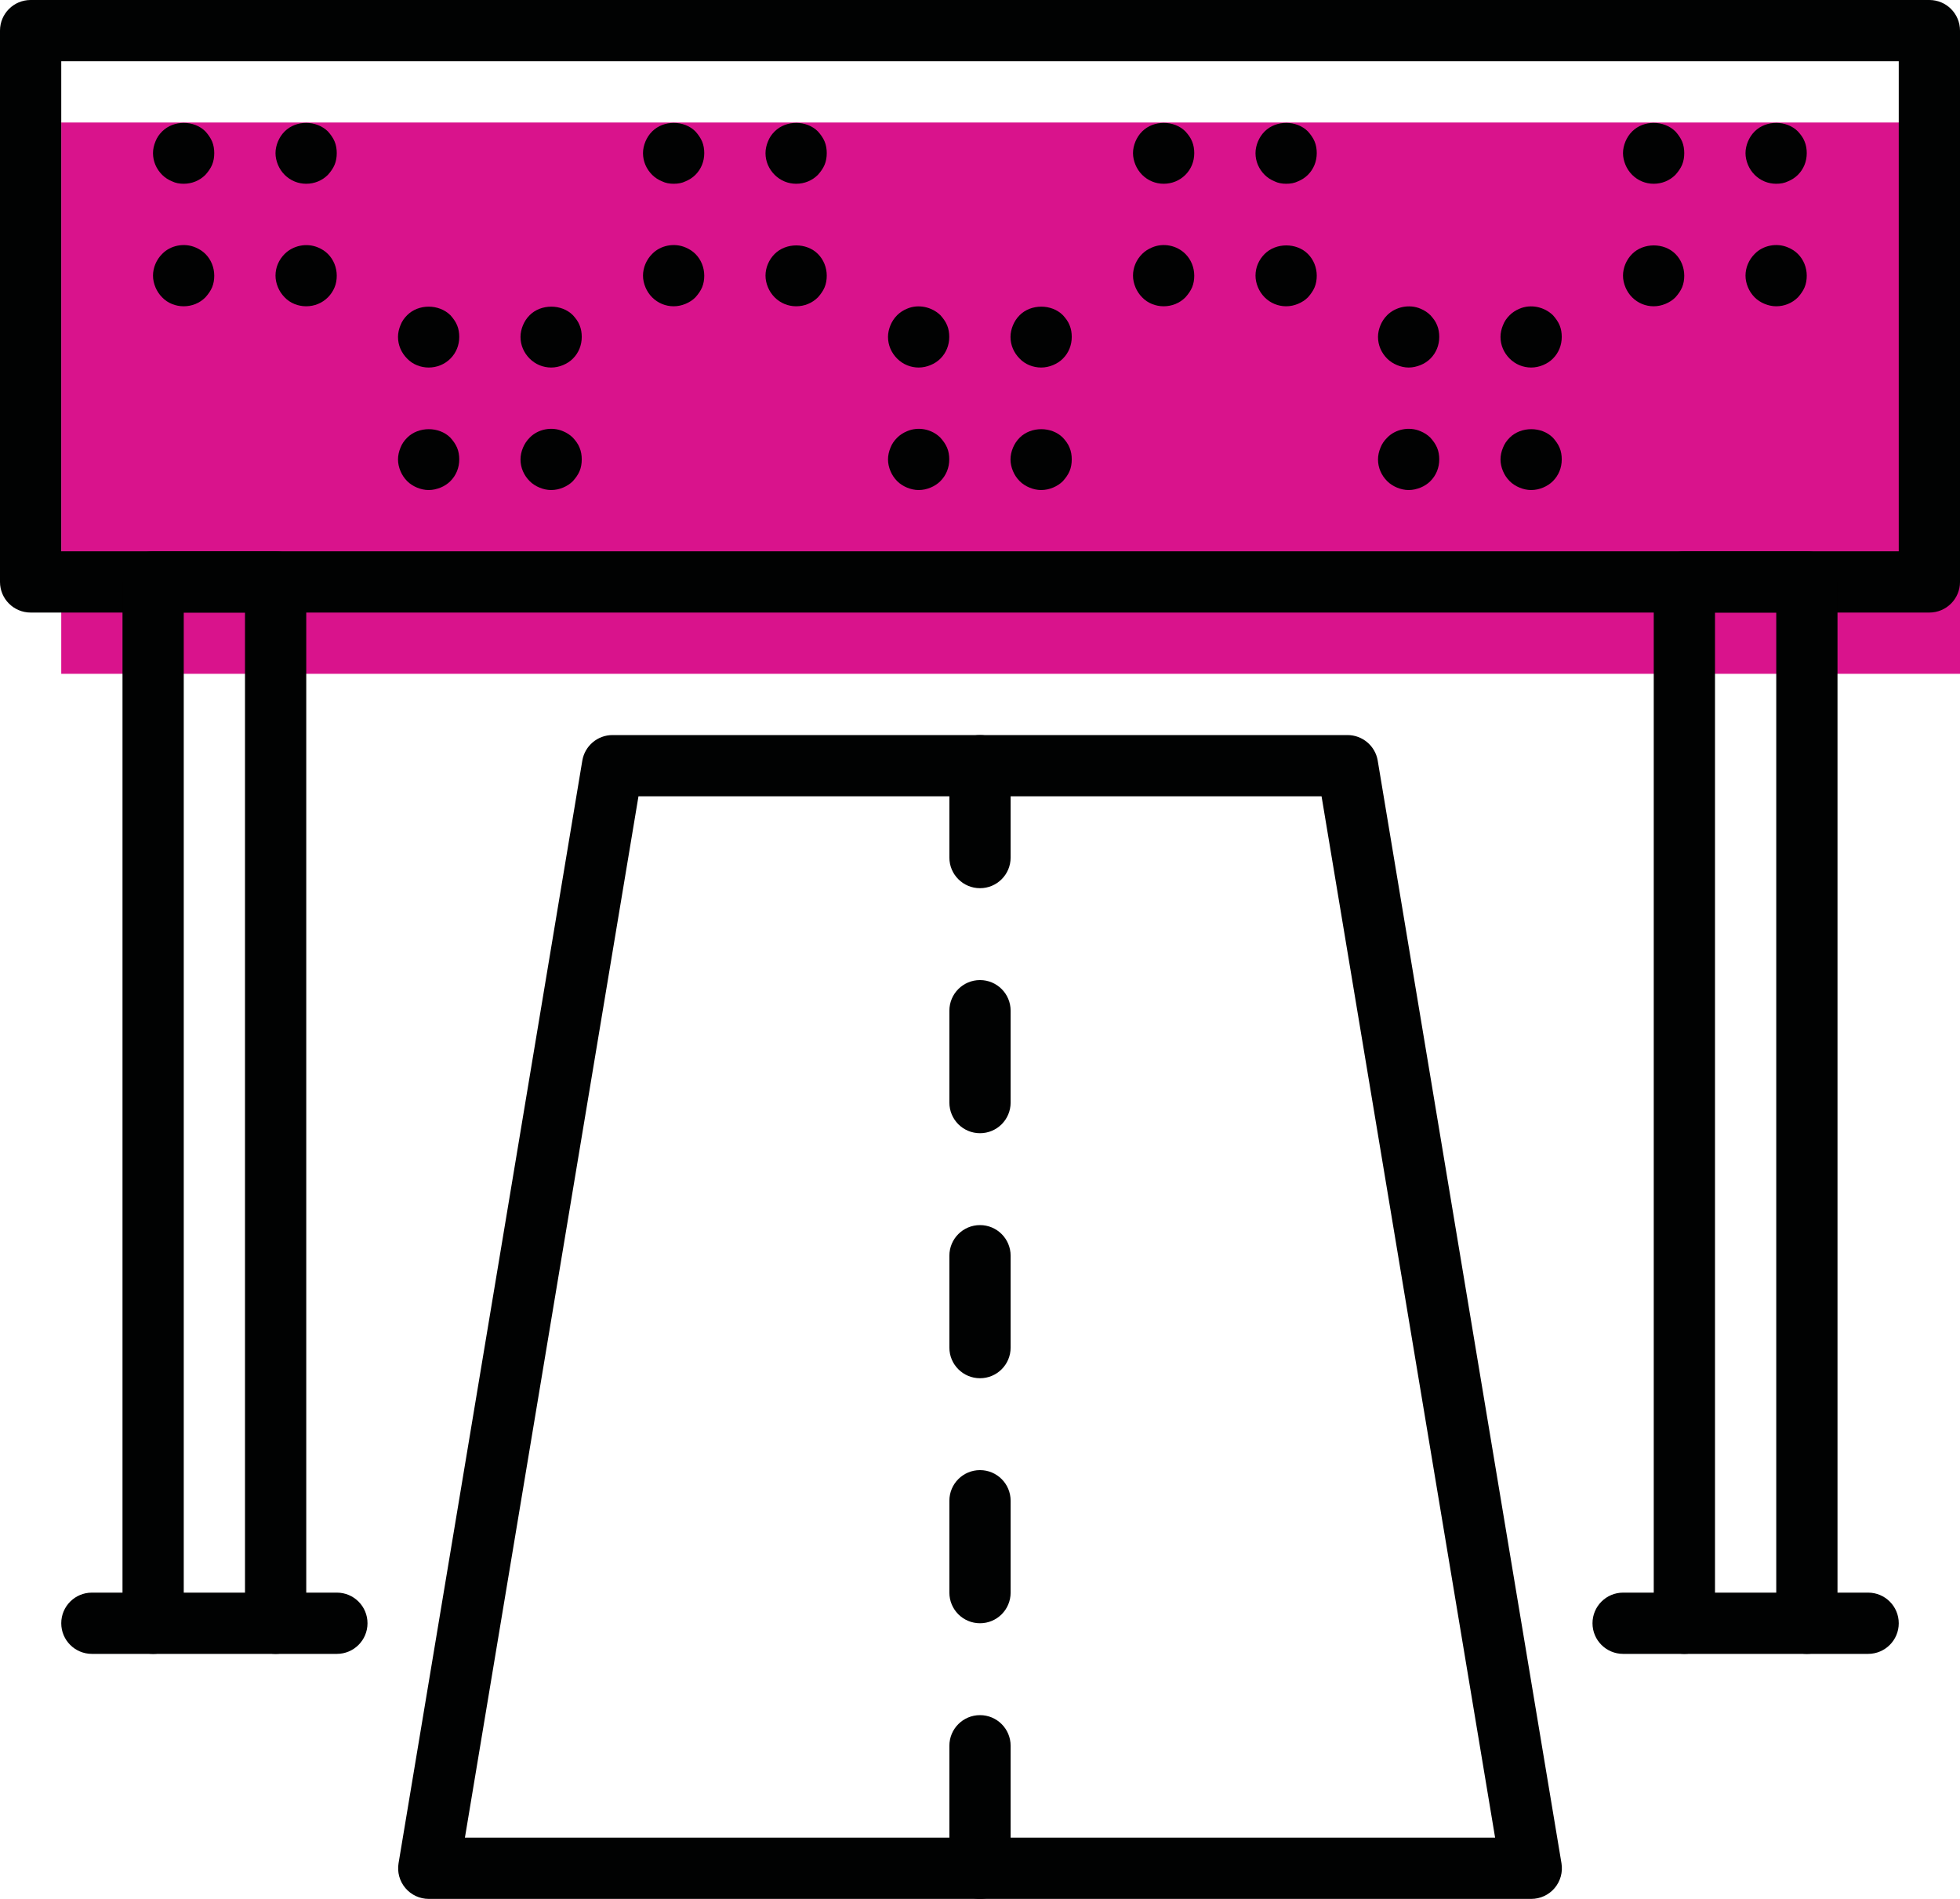
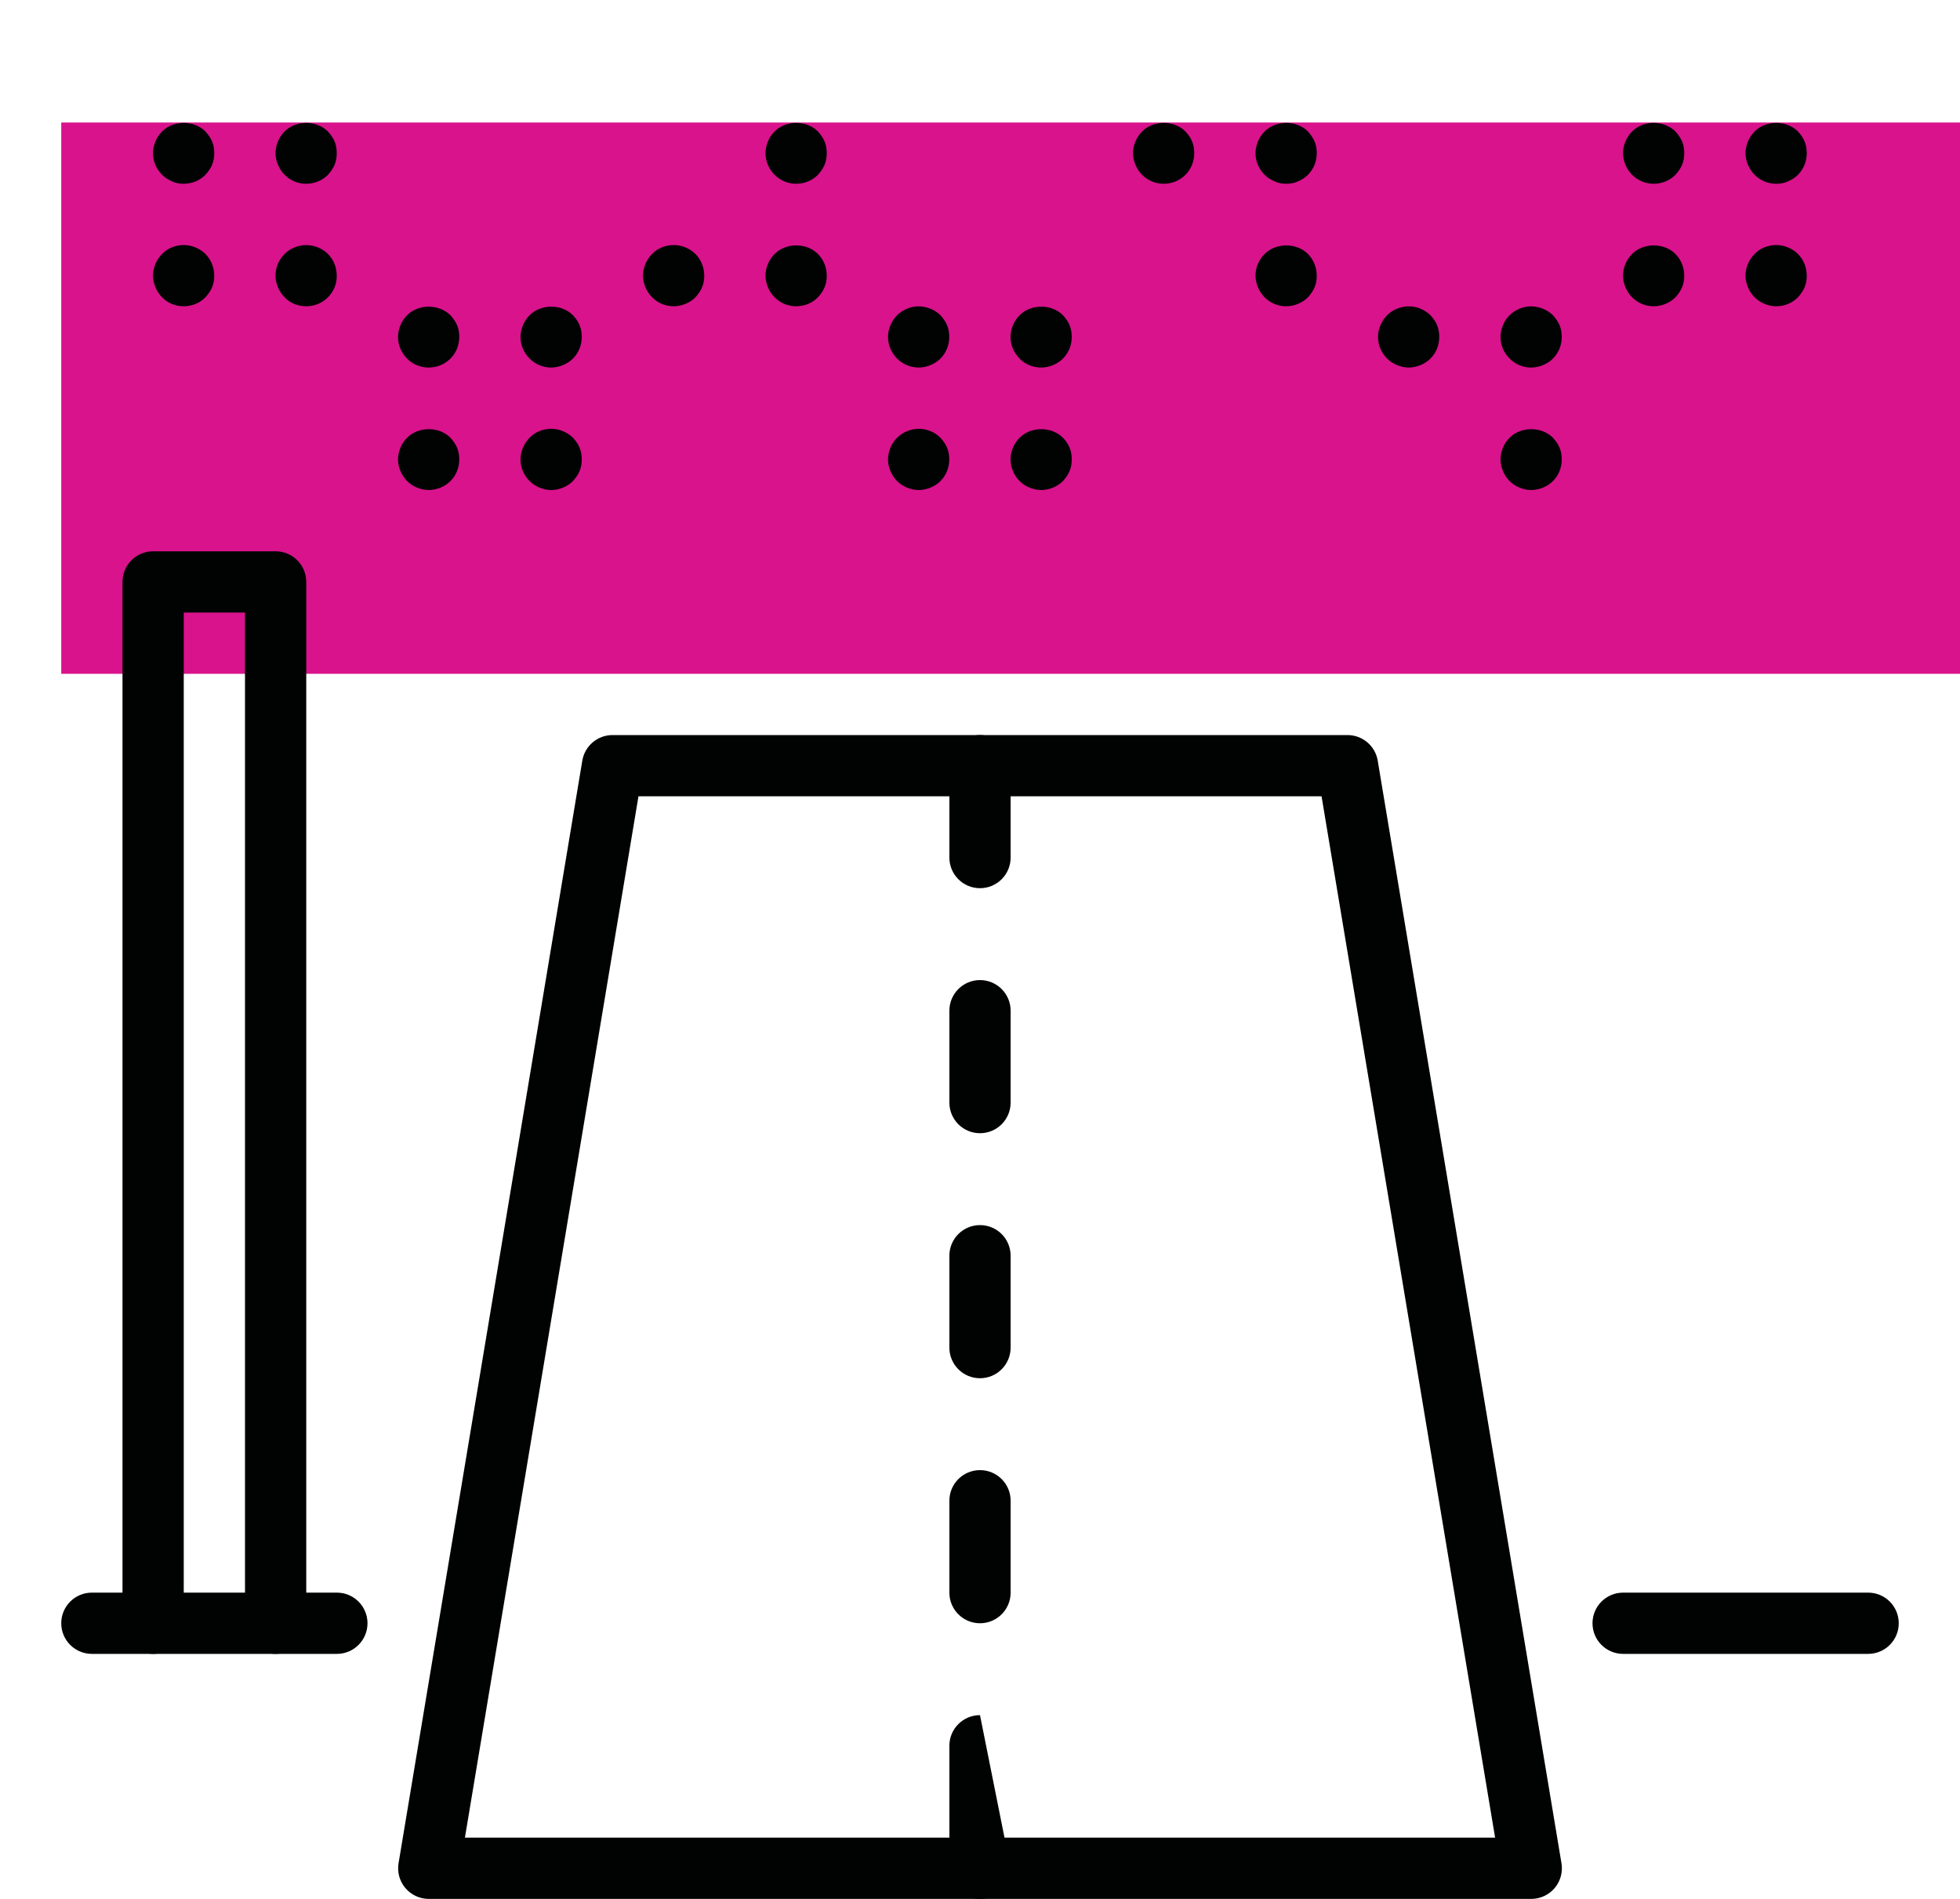
<svg xmlns="http://www.w3.org/2000/svg" width="64px" height="62px" viewBox="0 0 64 62" version="1.1">
  <title>hustle icon</title>
  <g id="Page-1" stroke="none" stroke-width="1" fill="none" fill-rule="evenodd">
    <g id="hustle-icon">
      <polygon id="Fill-1" fill="#D9138C" points="2 22 64 22 64 4 2 4" />
      <g id="Group-47" fill="#010202">
        <path d="M15.181,60 L48.82,60 L43.153,26 L20.848,26 L15.181,60 Z M50,62 L14,62 C13.706,62 13.427,61.871 13.237,61.646 C13.047,61.422 12.966,61.126 13.014,60.836 L19.014,24.836 C19.094,24.354 19.512,24 20,24 L44,24 C44.489,24 44.907,24.354 44.987,24.836 L50.987,60.836 C51.035,61.126 50.953,61.422 50.764,61.646 C50.574,61.871 50.294,62 50,62 L50,62 Z" id="Fill-2" />
-         <path d="M32,62 C31.448,62 31,61.553 31,61 L31,57 C31,56.447 31.448,56 32,56 C32.552,56 33,56.447 33,57 L33,61 C33,61.553 32.552,62 32,62" id="Fill-4" />
+         <path d="M32,62 C31.448,62 31,61.553 31,61 L31,57 C31,56.447 31.448,56 32,56 L33,61 C33,61.553 32.552,62 32,62" id="Fill-4" />
        <path d="M32,53 C31.448,53 31,52.553 31,52 L31,49 C31,48.447 31.448,48 32,48 C32.552,48 33,48.447 33,49 L33,52 C33,52.553 32.552,53 32,53" id="Fill-6" />
        <path d="M32,45 C31.448,45 31,44.553 31,44 L31,41 C31,40.447 31.448,40 32,40 C32.552,40 33,40.447 33,41 L33,44 C33,44.553 32.552,45 32,45" id="Fill-8" />
        <path d="M32,37 C31.448,37 31,36.553 31,36 L31,33 C31,32.447 31.448,32 32,32 C32.552,32 33,32.447 33,33 L33,36 C33,36.553 32.552,37 32,37" id="Fill-10" />
-         <path d="M2,18 L62,18 L62,2 L2,2 L2,18 Z M63,20 L1,20 C0.448,20 0,19.553 0,19 L0,1 C0,0.447 0.448,0 1,0 L63,0 C63.552,0 64,0.447 64,1 L64,19 C64,19.553 63.552,20 63,20 L63,20 Z" id="Fill-12" />
        <path d="M9,54 C8.448,54 8,53.553 8,53 L8,20 L6,20 L6,53 C6,53.553 5.552,54 5,54 C4.448,54 4,53.553 4,53 L4,19 C4,18.447 4.448,18 5,18 L9,18 C9.552,18 10,18.447 10,19 L10,53 C10,53.553 9.552,54 9,54" id="Fill-14" />
        <path d="M11,54 L3,54 C2.448,54 2,53.553 2,53 C2,52.447 2.448,52 3,52 L11,52 C11.552,52 12,52.447 12,53 C12,53.553 11.552,54 11,54" id="Fill-15" />
-         <path d="M59,54 C58.448,54 58,53.553 58,53 L58,20 L56,20 L56,53 C56,53.553 55.552,54 55,54 C54.448,54 54,53.553 54,53 L54,19 C54,18.447 54.448,18 55,18 L59,18 C59.552,18 60,18.447 60,19 L60,53 C60,53.553 59.552,54 59,54" id="Fill-16" />
        <path d="M61,54 L53,54 C52.448,54 52,53.553 52,53 C52,52.447 52.448,52 53,52 L61,52 C61.552,52 62,52.447 62,53 C62,53.553 61.552,54 61,54" id="Fill-17" />
        <path d="M5.996,6 C5.866,6 5.736,5.979 5.616,5.92 C5.496,5.87 5.386,5.8 5.296,5.71 C5.106,5.52 4.996,5.27 4.996,5 C4.996,4.87 5.026,4.74 5.076,4.62 C5.126,4.49 5.196,4.39 5.296,4.29 C5.666,3.92 6.336,3.92 6.706,4.29 C6.796,4.39 6.876,4.5 6.926,4.62 C6.976,4.74 6.996,4.87 6.996,5 C6.996,5.13 6.976,5.26 6.926,5.38 C6.876,5.5 6.796,5.609 6.706,5.71 C6.516,5.899 6.266,6 5.996,6" id="Fill-18" />
        <path d="M9.996,6 C9.736,6 9.486,5.899 9.296,5.71 C9.196,5.609 9.126,5.5 9.076,5.38 C9.026,5.26 8.996,5.13 8.996,5 C8.996,4.87 9.026,4.74 9.076,4.62 C9.126,4.5 9.196,4.39 9.296,4.29 C9.666,3.92 10.326,3.92 10.706,4.29 C10.796,4.39 10.876,4.5 10.926,4.62 C10.976,4.74 10.996,4.87 10.996,5 C10.996,5.13 10.976,5.26 10.926,5.38 C10.876,5.5 10.796,5.609 10.706,5.71 C10.516,5.899 10.266,6 9.996,6" id="Fill-19" />
        <path d="M5.996,10 C5.736,10 5.476,9.899 5.296,9.71 C5.196,9.609 5.126,9.5 5.076,9.38 C5.026,9.26 4.996,9.13 4.996,9 C4.996,8.74 5.106,8.479 5.296,8.29 C5.566,8.01 6.016,7.92 6.386,8.08 C6.506,8.13 6.616,8.2 6.706,8.29 C6.896,8.479 6.996,8.74 6.996,9 C6.996,9.13 6.976,9.26 6.926,9.38 C6.876,9.5 6.796,9.609 6.706,9.71 C6.516,9.899 6.266,10 5.996,10" id="Fill-20" />
        <path d="M9.996,10 C9.736,10 9.476,9.899 9.296,9.71 C9.196,9.609 9.126,9.5 9.076,9.38 C9.026,9.26 8.996,9.13 8.996,9 C8.996,8.729 9.106,8.479 9.296,8.29 C9.566,8.02 10.006,7.92 10.386,8.08 C10.506,8.13 10.616,8.2 10.706,8.29 C10.896,8.479 10.996,8.74 10.996,9 C10.996,9.13 10.976,9.26 10.926,9.38 C10.876,9.5 10.806,9.609 10.706,9.71 C10.516,9.899 10.266,10 9.996,10" id="Fill-21" />
        <path d="M13.996,12 C13.736,12 13.476,11.899 13.296,11.71 C13.106,11.52 12.996,11.27 12.996,11 C12.996,10.87 13.026,10.74 13.076,10.62 C13.126,10.49 13.196,10.39 13.296,10.29 C13.666,9.92 14.326,9.92 14.706,10.29 C14.796,10.39 14.876,10.5 14.926,10.62 C14.976,10.74 14.996,10.87 14.996,11 C14.996,11.27 14.896,11.52 14.706,11.71 C14.516,11.899 14.266,12 13.996,12" id="Fill-22" />
        <path d="M17.996,12 C17.736,12 17.486,11.899 17.296,11.71 C17.106,11.52 16.996,11.27 16.996,11 C16.996,10.87 17.026,10.74 17.076,10.62 C17.126,10.5 17.196,10.39 17.296,10.29 C17.666,9.92 18.336,9.92 18.706,10.29 C18.796,10.39 18.876,10.49 18.926,10.62 C18.976,10.74 18.996,10.87 18.996,11 C18.996,11.27 18.896,11.52 18.706,11.71 C18.616,11.8 18.506,11.87 18.386,11.92 C18.266,11.97 18.136,12 17.996,12" id="Fill-23" />
        <path d="M13.996,16 C13.866,16 13.736,15.97 13.616,15.92 C13.496,15.87 13.386,15.8 13.296,15.71 C13.196,15.609 13.126,15.5 13.076,15.38 C13.026,15.26 12.996,15.13 12.996,15 C12.996,14.87 13.026,14.74 13.076,14.62 C13.126,14.49 13.196,14.39 13.296,14.29 C13.666,13.92 14.336,13.92 14.706,14.29 C14.796,14.39 14.876,14.5 14.926,14.62 C14.976,14.74 14.996,14.87 14.996,15 C14.996,15.27 14.896,15.52 14.706,15.71 C14.616,15.8 14.506,15.87 14.386,15.92 C14.256,15.97 14.136,16 13.996,16" id="Fill-24" />
        <path d="M17.996,16 C17.866,16 17.736,15.97 17.616,15.92 C17.496,15.87 17.386,15.8 17.296,15.71 C17.106,15.52 16.996,15.27 16.996,15 C16.996,14.87 17.026,14.74 17.076,14.62 C17.126,14.5 17.196,14.39 17.296,14.29 C17.566,14.01 18.016,13.92 18.386,14.08 C18.506,14.13 18.616,14.2 18.706,14.29 C18.796,14.39 18.876,14.49 18.926,14.62 C18.976,14.74 18.996,14.87 18.996,15 C18.996,15.13 18.976,15.26 18.926,15.38 C18.876,15.5 18.796,15.609 18.706,15.71 C18.616,15.8 18.506,15.87 18.386,15.92 C18.266,15.97 18.136,16 17.996,16" id="Fill-25" />
-         <path d="M21.996,6 C21.866,6 21.736,5.979 21.616,5.92 C21.496,5.87 21.386,5.8 21.296,5.71 C21.106,5.52 20.996,5.27 20.996,5 C20.996,4.87 21.026,4.74 21.076,4.62 C21.126,4.5 21.196,4.39 21.296,4.29 C21.666,3.92 22.336,3.92 22.706,4.29 C22.796,4.39 22.876,4.5 22.926,4.62 C22.976,4.74 22.996,4.87 22.996,5 C22.996,5.27 22.896,5.52 22.706,5.71 C22.616,5.8 22.506,5.87 22.386,5.92 C22.266,5.979 22.136,6 21.996,6" id="Fill-26" />
        <path d="M25.996,6 C25.736,6 25.486,5.899 25.296,5.71 C25.106,5.52 24.996,5.27 24.996,5 C24.996,4.87 25.026,4.74 25.076,4.62 C25.126,4.49 25.196,4.39 25.296,4.29 C25.666,3.92 26.336,3.92 26.706,4.29 C26.796,4.39 26.876,4.5 26.926,4.62 C26.976,4.74 26.996,4.87 26.996,5 C26.996,5.13 26.976,5.26 26.926,5.38 C26.876,5.5 26.796,5.609 26.706,5.71 C26.516,5.899 26.266,6 25.996,6" id="Fill-27" />
        <path d="M21.996,10 C21.736,10 21.486,9.899 21.296,9.71 C21.196,9.609 21.126,9.5 21.076,9.38 C21.026,9.26 20.996,9.13 20.996,9 C20.996,8.74 21.106,8.479 21.296,8.29 C21.566,8.01 22.016,7.92 22.386,8.08 C22.506,8.13 22.616,8.2 22.706,8.29 C22.896,8.479 22.996,8.74 22.996,9 C22.996,9.13 22.976,9.26 22.926,9.38 C22.876,9.5 22.796,9.609 22.706,9.71 C22.616,9.8 22.506,9.87 22.386,9.92 C22.266,9.97 22.136,10 21.996,10" id="Fill-28" />
        <path d="M25.996,10 C25.736,10 25.486,9.899 25.296,9.71 C25.196,9.609 25.126,9.5 25.076,9.38 C25.026,9.26 24.996,9.13 24.996,9 C24.996,8.74 25.106,8.479 25.296,8.29 C25.666,7.92 26.336,7.92 26.706,8.29 C26.896,8.479 26.996,8.74 26.996,9 C26.996,9.13 26.976,9.26 26.926,9.38 C26.876,9.5 26.796,9.609 26.706,9.71 C26.516,9.899 26.266,10 25.996,10" id="Fill-29" />
        <path d="M29.996,12 C29.736,12 29.486,11.899 29.296,11.71 C29.106,11.52 28.996,11.27 28.996,11 C28.996,10.87 29.026,10.74 29.076,10.62 C29.126,10.5 29.196,10.39 29.296,10.29 C29.386,10.2 29.496,10.13 29.616,10.08 C29.986,9.92 30.426,10.02 30.706,10.29 C30.796,10.39 30.876,10.5 30.926,10.62 C30.976,10.74 30.996,10.87 30.996,11 C30.996,11.27 30.896,11.52 30.706,11.71 C30.616,11.8 30.506,11.87 30.386,11.92 C30.266,11.97 30.136,12 29.996,12" id="Fill-30" />
        <path d="M33.996,12 C33.736,12 33.476,11.899 33.296,11.71 C33.106,11.52 32.996,11.27 32.996,11 C32.996,10.87 33.026,10.74 33.076,10.62 C33.126,10.5 33.196,10.39 33.296,10.29 C33.666,9.92 34.336,9.92 34.706,10.29 C34.796,10.39 34.876,10.49 34.926,10.62 C34.976,10.74 34.996,10.87 34.996,11 C34.996,11.27 34.896,11.52 34.706,11.71 C34.616,11.8 34.506,11.87 34.386,11.92 C34.266,11.97 34.136,12 33.996,12" id="Fill-31" />
        <path d="M29.996,16 C29.866,16 29.736,15.97 29.616,15.92 C29.496,15.87 29.386,15.8 29.296,15.71 C29.196,15.609 29.126,15.5 29.076,15.38 C29.026,15.26 28.996,15.13 28.996,15 C28.996,14.87 29.026,14.74 29.076,14.62 C29.126,14.49 29.196,14.39 29.296,14.29 C29.386,14.2 29.496,14.13 29.616,14.08 C29.986,13.92 30.426,14.01 30.706,14.29 C30.796,14.39 30.876,14.5 30.926,14.62 C30.976,14.74 30.996,14.87 30.996,15 C30.996,15.27 30.896,15.52 30.706,15.71 C30.616,15.8 30.506,15.87 30.386,15.92 C30.266,15.97 30.136,16 29.996,16" id="Fill-32" />
        <path d="M33.996,16 C33.866,16 33.736,15.97 33.616,15.92 C33.496,15.87 33.386,15.8 33.296,15.71 C33.196,15.609 33.126,15.5 33.076,15.38 C33.026,15.26 32.996,15.13 32.996,15 C32.996,14.87 33.026,14.74 33.076,14.62 C33.126,14.5 33.196,14.39 33.296,14.29 C33.666,13.92 34.336,13.92 34.706,14.29 C34.796,14.39 34.876,14.49 34.926,14.62 C34.976,14.74 34.996,14.87 34.996,15 C34.996,15.13 34.976,15.26 34.926,15.38 C34.876,15.5 34.796,15.609 34.706,15.71 C34.616,15.8 34.506,15.87 34.386,15.92 C34.266,15.97 34.136,16 33.996,16" id="Fill-33" />
        <path d="M37.996,6 C37.736,6 37.486,5.899 37.296,5.71 C37.196,5.609 37.126,5.5 37.076,5.38 C37.026,5.26 36.996,5.13 36.996,5 C36.996,4.87 37.026,4.74 37.076,4.62 C37.126,4.5 37.196,4.39 37.296,4.29 C37.666,3.92 38.336,3.92 38.706,4.29 C38.796,4.39 38.876,4.49 38.926,4.62 C38.976,4.74 38.996,4.87 38.996,5 C38.996,5.27 38.896,5.52 38.706,5.71 C38.516,5.899 38.266,6 37.996,6" id="Fill-34" />
        <path d="M41.996,6 C41.866,6 41.736,5.979 41.616,5.92 C41.496,5.87 41.386,5.8 41.296,5.71 C41.106,5.52 40.996,5.27 40.996,5 C40.996,4.87 41.026,4.74 41.076,4.62 C41.126,4.5 41.196,4.39 41.296,4.29 C41.666,3.92 42.336,3.92 42.706,4.29 C42.796,4.39 42.876,4.5 42.926,4.62 C42.976,4.74 42.996,4.87 42.996,5 C42.996,5.27 42.896,5.52 42.706,5.71 C42.616,5.8 42.506,5.87 42.386,5.92 C42.266,5.979 42.136,6 41.996,6" id="Fill-35" />
-         <path d="M37.996,10 C37.736,10 37.476,9.899 37.296,9.71 C37.196,9.609 37.126,9.5 37.076,9.38 C37.026,9.26 36.996,9.13 36.996,9 C36.996,8.729 37.106,8.479 37.296,8.29 C37.386,8.2 37.496,8.13 37.616,8.08 C37.986,7.92 38.426,8.01 38.706,8.29 C38.896,8.479 38.996,8.74 38.996,9 C38.996,9.13 38.976,9.26 38.926,9.38 C38.876,9.5 38.796,9.609 38.706,9.71 C38.516,9.899 38.266,10 37.996,10" id="Fill-36" />
        <path d="M41.996,10 C41.736,10 41.486,9.899 41.296,9.71 C41.196,9.609 41.126,9.5 41.076,9.38 C41.026,9.26 40.996,9.13 40.996,9 C40.996,8.729 41.106,8.479 41.296,8.29 C41.666,7.92 42.336,7.92 42.706,8.29 C42.896,8.479 42.996,8.74 42.996,9 C42.996,9.13 42.976,9.26 42.926,9.38 C42.876,9.5 42.796,9.609 42.706,9.71 C42.616,9.8 42.506,9.87 42.386,9.92 C42.266,9.97 42.136,10 41.996,10" id="Fill-37" />
        <path d="M45.996,12 C45.866,12 45.736,11.97 45.616,11.92 C45.496,11.87 45.386,11.8 45.296,11.71 C45.106,11.52 44.996,11.27 44.996,11 C44.996,10.87 45.026,10.74 45.076,10.62 C45.126,10.5 45.196,10.39 45.296,10.29 C45.566,10.02 46.016,9.92 46.386,10.08 C46.506,10.13 46.616,10.2 46.706,10.29 C46.796,10.39 46.876,10.49 46.926,10.62 C46.976,10.74 46.996,10.87 46.996,11 C46.996,11.27 46.896,11.52 46.706,11.71 C46.616,11.8 46.506,11.87 46.386,11.92 C46.256,11.97 46.136,12 45.996,12" id="Fill-38" />
        <path d="M49.996,12 C49.736,12 49.486,11.899 49.296,11.71 C49.106,11.52 48.996,11.27 48.996,11 C48.996,10.87 49.026,10.74 49.076,10.62 C49.126,10.49 49.196,10.39 49.296,10.29 C49.386,10.2 49.496,10.13 49.616,10.08 C49.986,9.92 50.426,10.02 50.706,10.29 C50.796,10.39 50.876,10.5 50.926,10.62 C50.976,10.74 50.996,10.87 50.996,11 C50.996,11.27 50.896,11.52 50.706,11.71 C50.616,11.8 50.506,11.87 50.386,11.92 C50.266,11.97 50.136,12 49.996,12" id="Fill-39" />
-         <path d="M45.996,16 C45.866,16 45.736,15.97 45.616,15.92 C45.496,15.87 45.386,15.8 45.296,15.71 C45.106,15.52 44.996,15.27 44.996,15 C44.996,14.87 45.026,14.74 45.076,14.62 C45.126,14.49 45.196,14.39 45.296,14.29 C45.566,14.01 46.016,13.92 46.386,14.08 C46.506,14.13 46.616,14.2 46.706,14.29 C46.796,14.39 46.876,14.5 46.926,14.62 C46.976,14.74 46.996,14.87 46.996,15 C46.996,15.27 46.896,15.52 46.706,15.71 C46.616,15.8 46.506,15.87 46.386,15.92 C46.256,15.97 46.136,16 45.996,16" id="Fill-40" />
        <path d="M49.996,16 C49.866,16 49.736,15.97 49.616,15.92 C49.496,15.87 49.386,15.8 49.296,15.71 C49.196,15.609 49.126,15.5 49.076,15.38 C49.026,15.26 48.996,15.13 48.996,15 C48.996,14.87 49.026,14.74 49.076,14.62 C49.126,14.49 49.196,14.39 49.296,14.29 C49.666,13.92 50.336,13.92 50.706,14.29 C50.796,14.39 50.876,14.5 50.926,14.62 C50.976,14.74 50.996,14.87 50.996,15 C50.996,15.27 50.896,15.52 50.706,15.71 C50.616,15.8 50.506,15.87 50.386,15.92 C50.266,15.97 50.136,16 49.996,16" id="Fill-41" />
        <path d="M53.996,6 C53.736,6 53.486,5.899 53.296,5.71 C53.196,5.609 53.126,5.5 53.076,5.38 C53.026,5.26 52.996,5.13 52.996,5 C52.996,4.87 53.026,4.74 53.076,4.62 C53.126,4.5 53.196,4.39 53.296,4.29 C53.666,3.92 54.326,3.92 54.706,4.29 C54.796,4.39 54.876,4.5 54.926,4.62 C54.976,4.74 54.996,4.87 54.996,5 C54.996,5.13 54.976,5.26 54.926,5.38 C54.876,5.5 54.796,5.609 54.706,5.71 C54.516,5.899 54.266,6 53.996,6" id="Fill-42" />
        <path d="M57.996,6 C57.736,6 57.486,5.899 57.296,5.71 C57.196,5.609 57.126,5.5 57.076,5.38 C57.026,5.26 56.996,5.13 56.996,5 C56.996,4.87 57.026,4.74 57.076,4.62 C57.126,4.5 57.196,4.39 57.296,4.29 C57.666,3.92 58.336,3.92 58.706,4.29 C58.796,4.39 58.876,4.49 58.926,4.62 C58.976,4.74 58.996,4.87 58.996,5 C58.996,5.27 58.896,5.52 58.706,5.71 C58.616,5.8 58.506,5.87 58.386,5.92 C58.266,5.979 58.136,6 57.996,6" id="Fill-43" />
        <path d="M53.996,10 C53.736,10 53.486,9.899 53.296,9.71 C53.196,9.609 53.126,9.5 53.076,9.38 C53.026,9.26 52.996,9.13 52.996,9 C52.996,8.74 53.106,8.479 53.296,8.29 C53.666,7.92 54.336,7.92 54.706,8.29 C54.896,8.479 54.996,8.74 54.996,9 C54.996,9.13 54.976,9.26 54.926,9.38 C54.876,9.5 54.796,9.609 54.706,9.71 C54.616,9.8 54.506,9.87 54.386,9.92 C54.266,9.97 54.136,10 53.996,10" id="Fill-44" />
        <path d="M57.996,10 C57.866,10 57.736,9.97 57.616,9.92 C57.496,9.87 57.386,9.8 57.296,9.71 C57.196,9.609 57.126,9.5 57.076,9.38 C57.026,9.26 56.996,9.13 56.996,9 C56.996,8.74 57.106,8.479 57.296,8.29 C57.566,8.01 58.016,7.92 58.386,8.08 C58.506,8.13 58.616,8.2 58.706,8.29 C58.896,8.479 58.996,8.74 58.996,9 C58.996,9.13 58.976,9.26 58.926,9.38 C58.876,9.5 58.796,9.609 58.706,9.71 C58.516,9.899 58.266,10 57.996,10" id="Fill-45" />
        <path d="M32,29 C31.448,29 31,28.553 31,28 L31,25 C31,24.447 31.448,24 32,24 C32.552,24 33,24.447 33,25 L33,28 C33,28.553 32.552,29 32,29" id="Fill-46" />
      </g>
    </g>
  </g>
</svg>